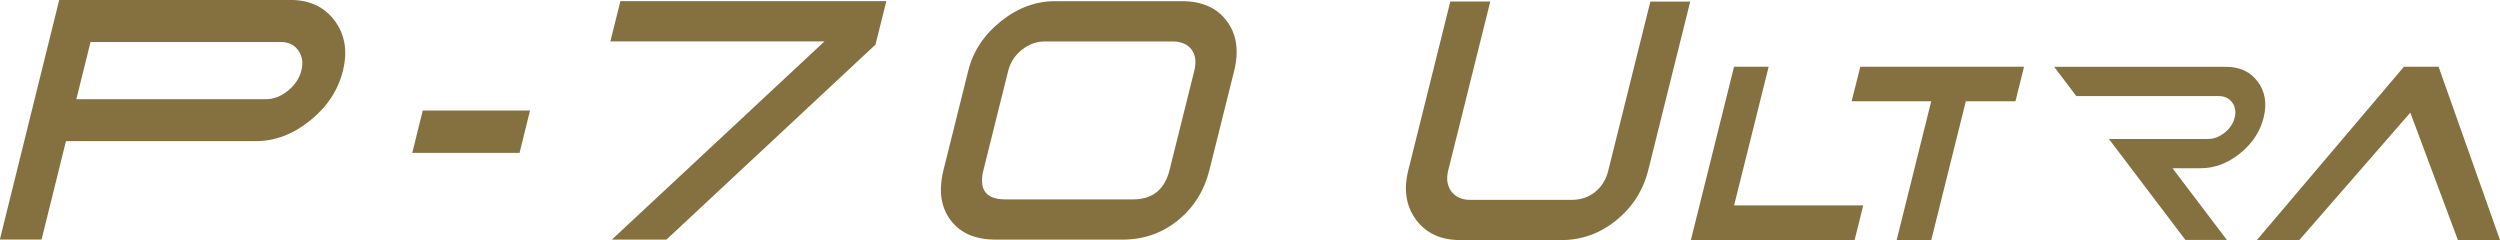
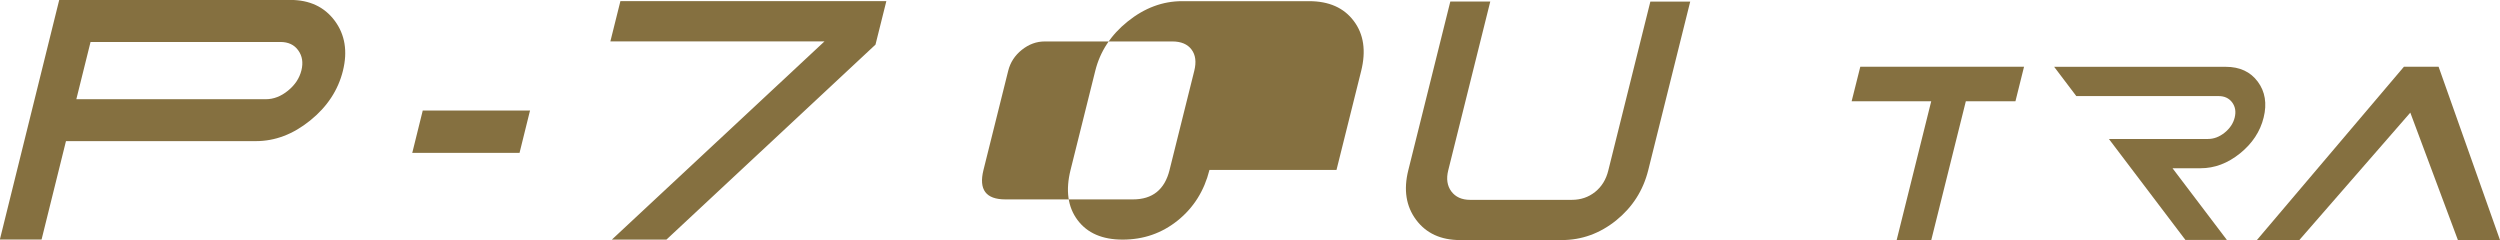
<svg xmlns="http://www.w3.org/2000/svg" xml:space="preserve" width="35mm" height="3.36mm" version="1.1" style="shape-rendering:geometricPrecision; text-rendering:geometricPrecision; image-rendering:optimizeQuality; fill-rule:evenodd; clip-rule:evenodd" viewBox="0 0 383.54 36.82">
  <defs>
    <style type="text/css">
   
    .fil1 {fill:#857040}
    .fil0 {fill:#857040;fill-rule:nonzero}
   
  </style>
  </defs>
  <g id="图层_x0020_1">
    <g id="_2240106517200">
-       <path class="fil0" d="M134.33 6.83l-32.09 29.93 -8.37 0 32.62 -30.41 -32.85 0 1.54 -6.18 40.8 0 -1.66 6.65zm51.22 19.24c-0.8,3.2 -2.42,5.78 -4.86,7.75 -2.44,1.96 -5.25,2.94 -8.46,2.94l-19.49 0c-3.11,0 -5.41,-0.99 -6.91,-2.99 -1.5,-2 -1.86,-4.57 -1.08,-7.7l3.79 -15.2c0.74,-2.98 2.4,-5.51 4.98,-7.58 2.58,-2.07 5.36,-3.11 8.34,-3.11l19.49 0c3.04,0 5.33,1.01 6.85,3.04 1.53,2.02 1.9,4.58 1.14,7.65l-3.79 15.2zm-6.12 0l3.79 -15.2c0.34,-1.36 0.2,-2.45 -0.42,-3.27 -0.62,-0.83 -1.61,-1.24 -2.94,-1.24l-19.58 0c-1.27,0 -2.44,0.43 -3.52,1.29 -1.07,0.86 -1.77,1.93 -2.09,3.23l-3.79 15.2c-0.75,3.01 0.37,4.51 3.36,4.51l19.58 0c2.99,0 4.86,-1.5 5.61,-4.51z" />
+       <path class="fil0" d="M134.33 6.83l-32.09 29.93 -8.37 0 32.62 -30.41 -32.85 0 1.54 -6.18 40.8 0 -1.66 6.65zm51.22 19.24c-0.8,3.2 -2.42,5.78 -4.86,7.75 -2.44,1.96 -5.25,2.94 -8.46,2.94c-3.11,0 -5.41,-0.99 -6.91,-2.99 -1.5,-2 -1.86,-4.57 -1.08,-7.7l3.79 -15.2c0.74,-2.98 2.4,-5.51 4.98,-7.58 2.58,-2.07 5.36,-3.11 8.34,-3.11l19.49 0c3.04,0 5.33,1.01 6.85,3.04 1.53,2.02 1.9,4.58 1.14,7.65l-3.79 15.2zm-6.12 0l3.79 -15.2c0.34,-1.36 0.2,-2.45 -0.42,-3.27 -0.62,-0.83 -1.61,-1.24 -2.94,-1.24l-19.58 0c-1.27,0 -2.44,0.43 -3.52,1.29 -1.07,0.86 -1.77,1.93 -2.09,3.23l-3.79 15.2c-0.75,3.01 0.37,4.51 3.36,4.51l19.58 0c2.99,0 4.86,-1.5 5.61,-4.51z" />
      <polygon class="fil0" points="79.6,23.45 63.42,23.45 63.24,23.45 63.29,23.28 64.83,17.06 64.85,16.96 64.96,16.96 81.14,16.96 81.32,16.96 81.27,17.13 79.73,23.35 79.71,23.45 " />
      <path class="fil1" d="M52.61 10.86c-0.74,2.97 -2.41,5.52 -5.03,7.63 -1.31,1.05 -2.65,1.85 -4.04,2.37 -1.39,0.53 -2.82,0.79 -4.29,0.79l-29.13 0 -3.72 15 -0.03 0.1 -0.11 0 -6.11 0 -0.17 0 0.04 -0.17 9.04 -36.49 0.03 -0.1 0.11 0 35.34 0c2.95,0 5.22,1.06 6.81,3.19 0.79,1.06 1.29,2.24 1.5,3.52 0.21,1.28 0.13,2.66 -0.24,4.15zm-6.37 -0.06c0.15,-0.6 0.18,-1.16 0.1,-1.67 -0.08,-0.51 -0.28,-0.98 -0.59,-1.41l-0 -0c-0.31,-0.43 -0.69,-0.75 -1.14,-0.96 -0.45,-0.21 -0.98,-0.32 -1.58,-0.32l-29.14 0 -2.18 8.78 29.07 0c0.6,0 1.19,-0.11 1.75,-0.33 0.57,-0.22 1.12,-0.55 1.65,-0.98l0 -0c0.54,-0.44 0.98,-0.92 1.32,-1.43 0.34,-0.52 0.59,-1.08 0.74,-1.68z" />
      <polygon class="fil0" points="309.2,15.54 301.59,15.54 296.29,36.82 290.98,36.82 296.28,15.54 284.07,15.54 285.4,10.24 310.52,10.24 " />
-       <polygon class="fil0" points="284.53,36.82 259.41,36.82 266.03,10.24 271.34,10.24 266.04,31.51 285.85,31.51 " />
      <path class="fil0" d="M259.31 0.23l-6.45 25.9c-0.78,3.11 -2.42,5.66 -4.91,7.68 -2.5,2.01 -5.29,3.02 -8.36,3.02l-15.59 0c-2.95,0 -5.21,-1.04 -6.75,-3.11 -1.54,-2.07 -1.94,-4.6 -1.2,-7.58l6.45 -25.9 6.13 0 -6.45 25.9c-0.32,1.29 -0.16,2.37 0.48,3.23 0.64,0.85 1.6,1.29 2.87,1.29l15.61 0c1.37,0 2.55,-0.4 3.57,-1.21 1.01,-0.81 1.69,-1.9 2.03,-3.3l6.45 -25.9 6.13 0z" />
      <polygon class="fil0" points="383.54,36.82 377.08,36.82 369.78,17.28 352.76,36.82 346.25,36.82 368.8,10.24 374.12,10.24 " />
      <path class="fil0" d="M347.28 18.03c-0.53,2.15 -1.74,3.98 -3.62,5.5 -1.89,1.52 -3.9,2.28 -6.04,2.28l-4.32 0 8.34 11 -6.36 0 -11.74 -15.49 15.2 0c0.9,0 1.75,-0.32 2.56,-0.97 0.8,-0.65 1.32,-1.42 1.54,-2.32 0.22,-0.9 0.09,-1.67 -0.39,-2.32 -0.49,-0.65 -1.18,-0.97 -2.08,-0.97l-21.83 0 -3.4 -4.49 26.33 0c2.15,0 3.78,0.76 4.91,2.28 1.13,1.52 1.43,3.36 0.9,5.5z" />
    </g>
  </g>
</svg>